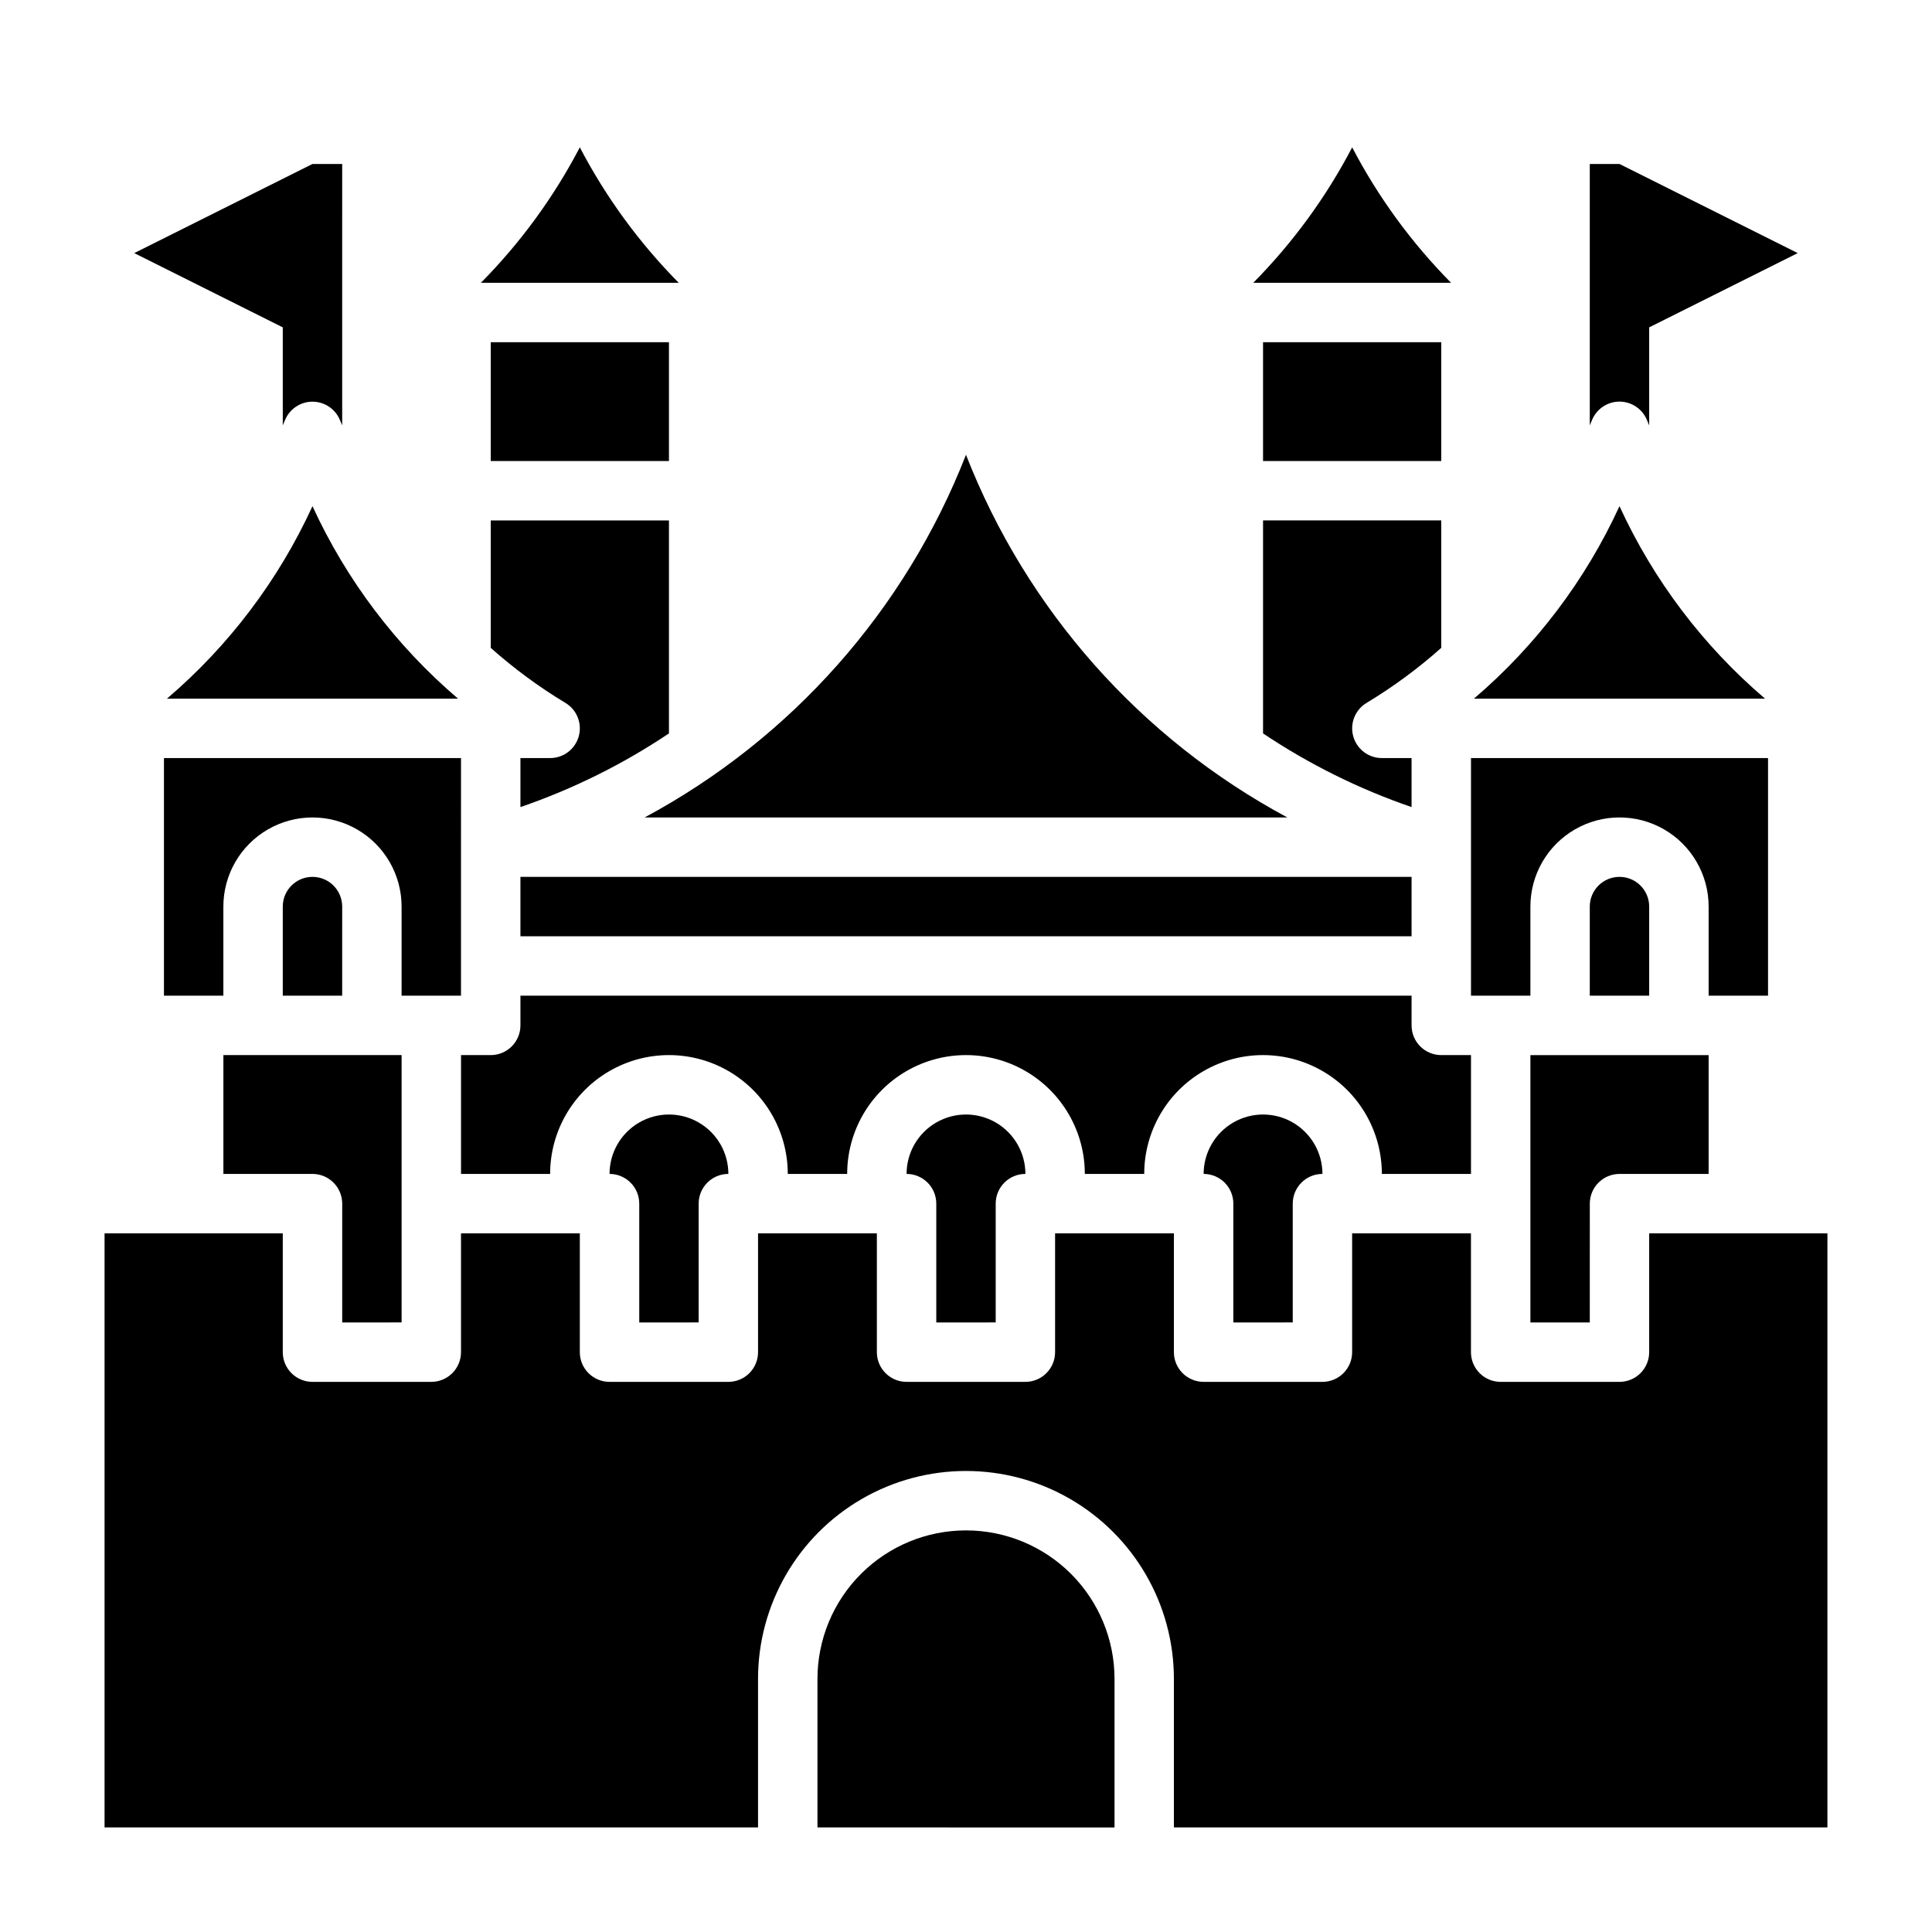
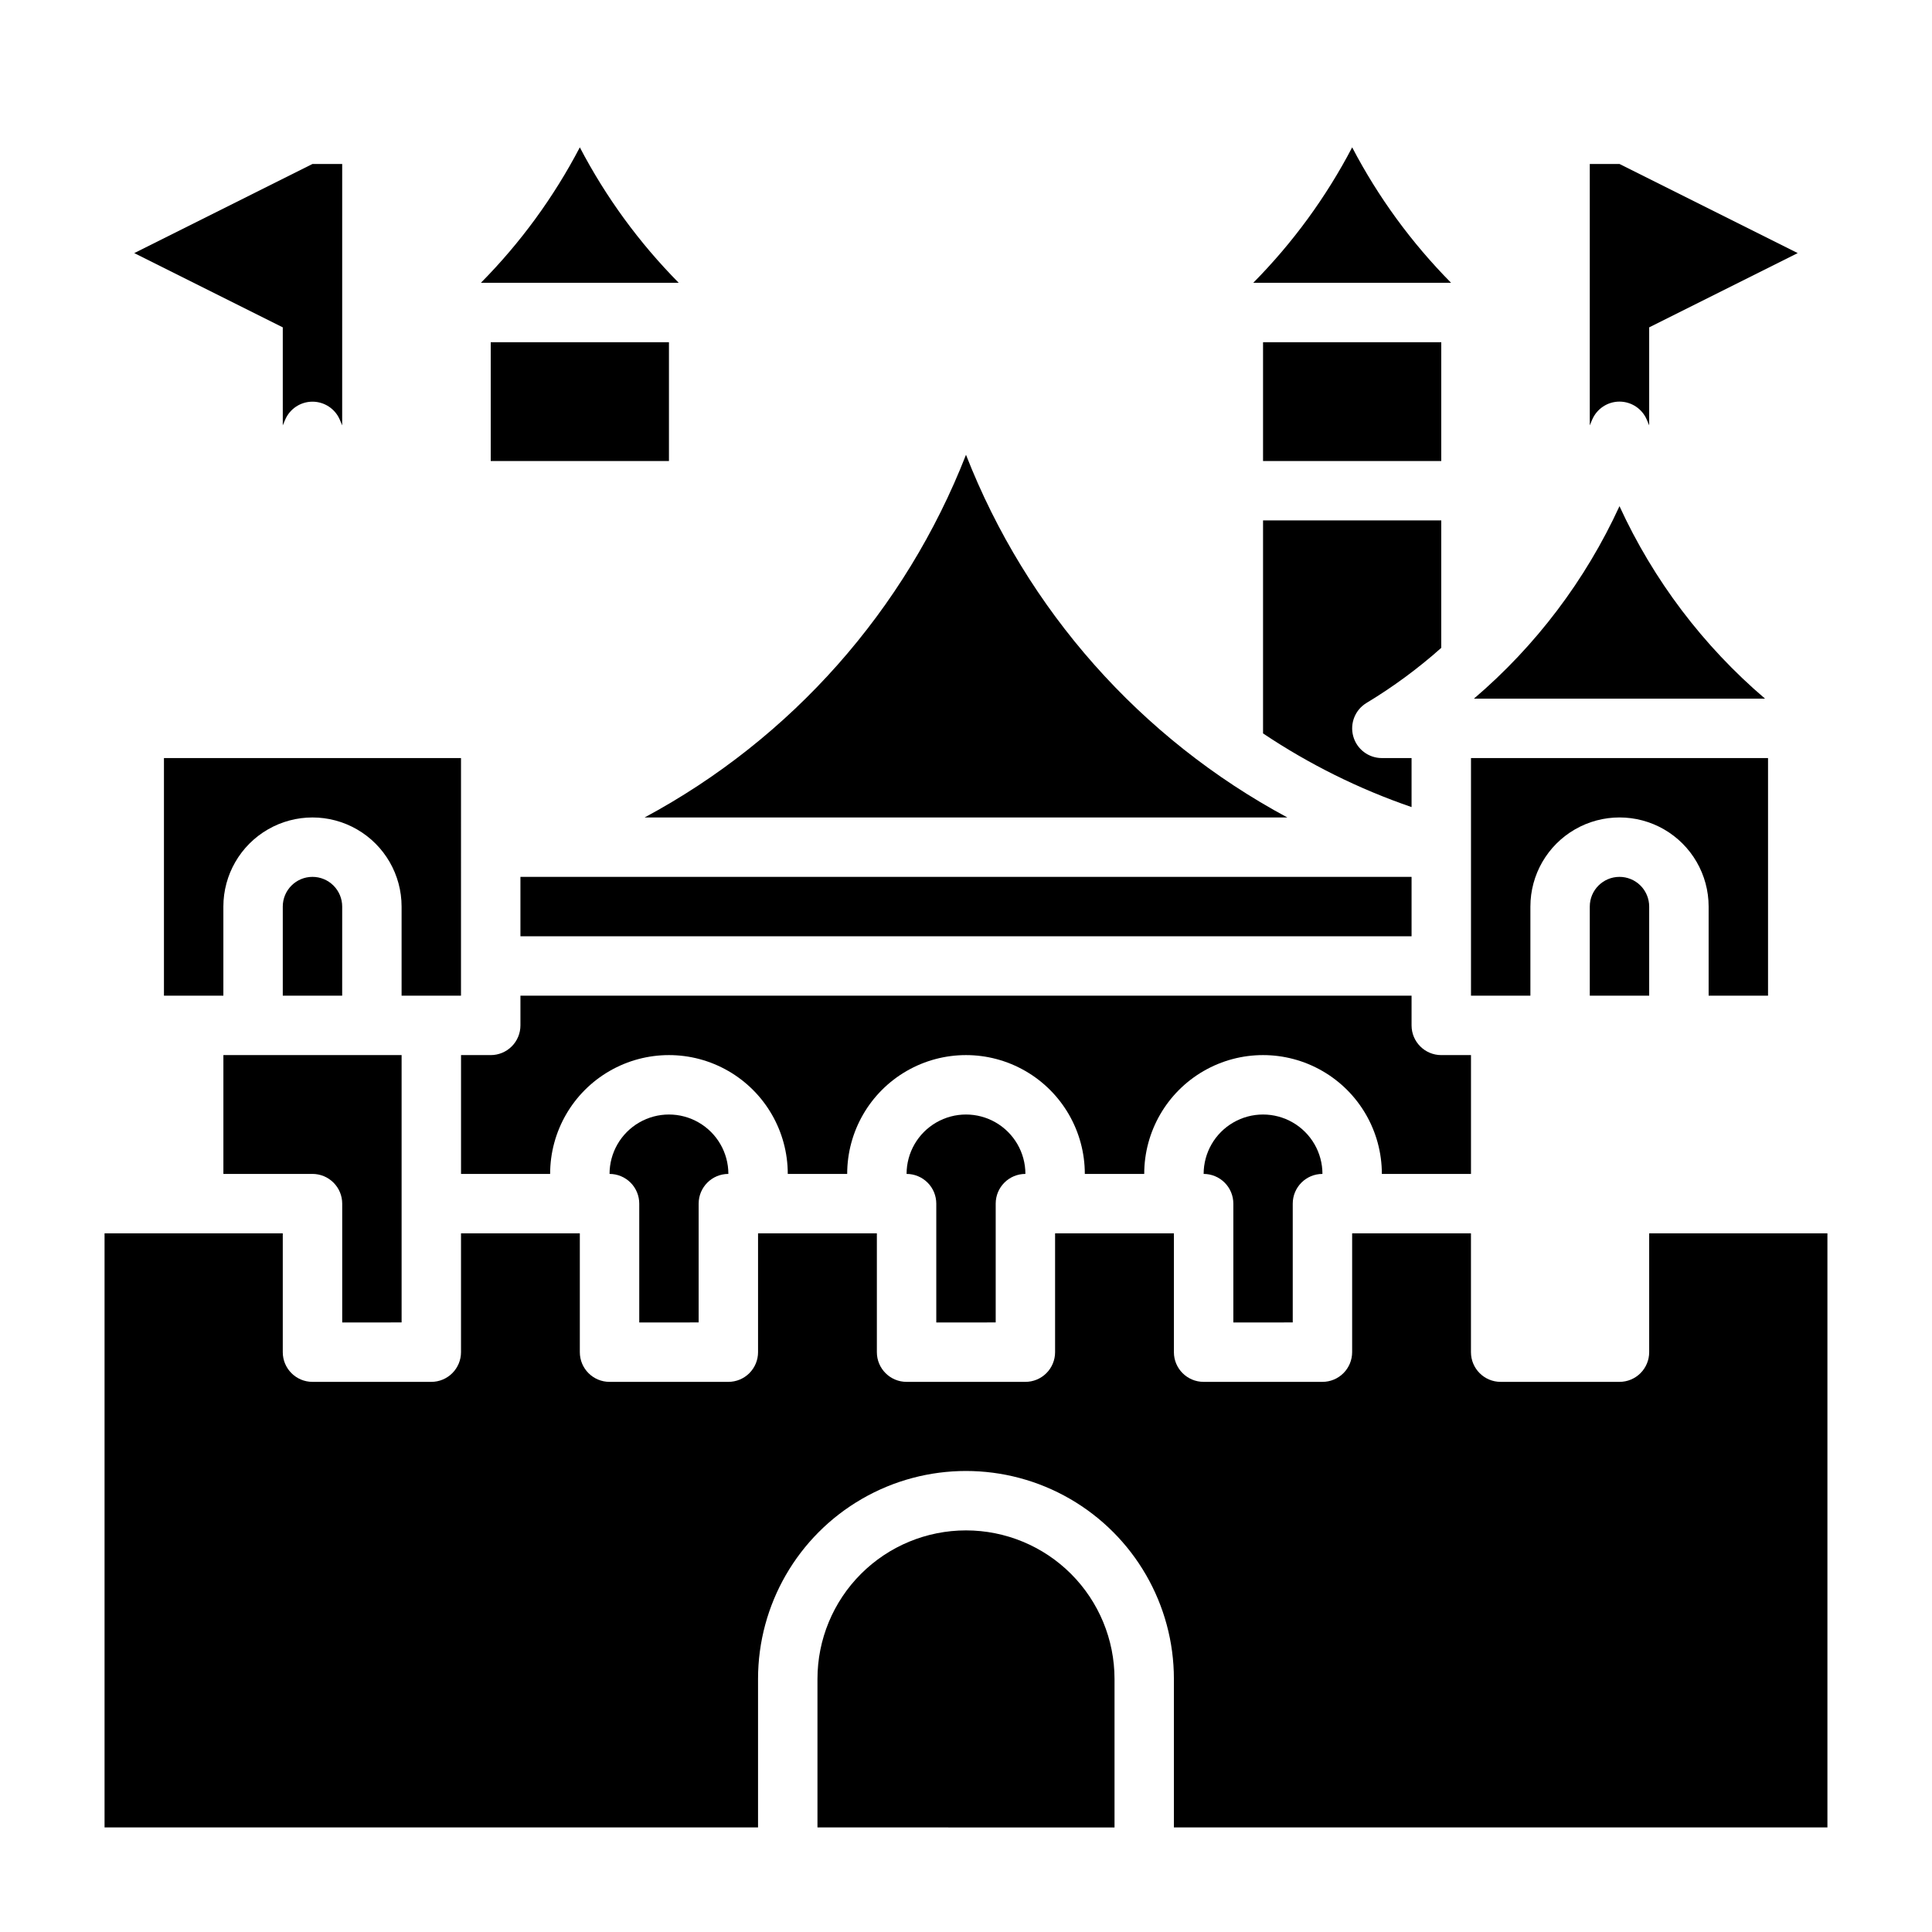
<svg xmlns="http://www.w3.org/2000/svg" fill="#000000" width="800px" height="800px" version="1.1" viewBox="144 144 512 512">
  <g>
-     <path d="m274.05 315.69c6.125 5.453 12.738 10.328 19.758 14.566 3.051 1.809 4.512 5.43 3.574 8.852-0.938 3.418-4.043 5.789-7.59 5.789h-7.871v12.988c13.91-4.777 27.141-11.34 39.359-19.523v-56.441h-47.23z" />
    <path d="m407.87 494.46v-31.484c0-4.348 3.523-7.875 7.871-7.875 0-5.625-3-10.82-7.871-13.633s-10.875-2.812-15.746 0-7.871 8.008-7.871 13.633c2.09 0 4.09 0.832 5.566 2.309 1.477 1.473 2.305 3.477 2.305 5.566v31.488z" />
    <path d="m329.15 494.46v-31.484c0-4.348 3.527-7.875 7.875-7.875 0-5.625-3-10.82-7.875-13.633-4.871-2.812-10.871-2.812-15.742 0s-7.871 8.008-7.871 13.633c2.086 0 4.09 0.832 5.566 2.309 1.477 1.473 2.305 3.477 2.305 5.566v31.488z" />
    <path d="m478.72 338.36c12.219 8.184 25.449 14.746 39.359 19.523v-12.988h-7.871c-3.547 0-6.652-2.371-7.59-5.789-0.938-3.422 0.527-7.043 3.574-8.852 7.019-4.238 13.637-9.113 19.758-14.566v-33.77h-47.23z" />
    <path d="m274.05 234.69h47.23v31.488h-47.23z" />
    <path d="m573.18 278.14c-9 19.602-22.164 37.012-38.574 51.008h77.148c-16.414-13.996-29.574-31.406-38.574-51.008z" />
    <path d="m549.57 384.25c0-8.438 4.5-16.234 11.809-20.453s16.309-4.219 23.617 0c7.305 4.219 11.809 12.016 11.809 20.453v23.617h15.742v-62.977h-78.719v62.977h15.742z" />
-     <path d="m549.57 462.98v31.488h15.742l0.004-31.488c0-4.348 3.523-7.875 7.871-7.875h23.617v-31.488h-47.234z" />
    <path d="m486.59 494.46v-31.484c0-4.348 3.523-7.875 7.871-7.875 0-5.625-3-10.82-7.871-13.633s-10.871-2.812-15.742 0-7.871 8.008-7.871 13.633c2.086 0 4.09 0.832 5.566 2.309 1.473 1.473 2.305 3.477 2.305 5.566v31.488z" />
    <path d="m573.18 376.38c-4.348 0-7.871 3.523-7.871 7.871v23.617h15.742v-23.617c0-2.086-0.828-4.09-2.305-5.566s-3.481-2.305-5.566-2.305z" />
    <path d="m510.21 455.1h23.617v-31.488h-7.875c-4.348 0-7.871-3.523-7.871-7.871v-7.871h-236.16v7.871c0 2.09-0.828 4.09-2.305 5.566-1.477 1.477-3.481 2.305-5.566 2.305h-7.871v31.488h23.617-0.004c0-11.25 6.004-21.645 15.746-27.27 9.742-5.625 21.746-5.625 31.488 0 9.742 5.625 15.742 16.02 15.742 27.27h15.746c0-11.25 6-21.645 15.742-27.27 9.742-5.625 21.746-5.625 31.488 0 9.742 5.625 15.746 16.02 15.746 27.27h15.742c0-11.25 6-21.645 15.746-27.27 9.742-5.625 21.742-5.625 31.484 0 9.746 5.625 15.746 16.02 15.746 27.27z" />
    <path d="m478.72 234.69h47.23v31.488h-47.23z" />
    <path d="m226.81 376.38c-4.348 0-7.871 3.523-7.871 7.871v23.617h15.742l0.004-23.617c0-2.086-0.832-4.09-2.309-5.566-1.477-1.477-3.477-2.305-5.566-2.305z" />
-     <path d="m188.24 329.15h77.145c-16.41-13.996-29.574-31.406-38.574-51.008-8.996 19.602-22.16 37.012-38.57 51.008z" />
    <path d="m281.92 376.38h236.16v15.742h-236.16z" />
    <path d="m400 549.57c-10.441 0-20.453 4.148-27.832 11.527-7.383 7.383-11.531 17.395-11.531 27.832v39.359l78.723 0.004v-39.363c0-10.438-4.148-20.449-11.527-27.832-7.383-7.379-17.395-11.527-27.832-11.527z" />
    <path d="m250.43 494.46v-70.848h-47.23v31.488h23.617-0.004c2.09 0 4.09 0.832 5.566 2.309 1.477 1.473 2.309 3.477 2.309 5.566v31.488z" />
    <path d="m581.05 470.85v31.488c0 2.086-0.828 4.09-2.305 5.566-1.477 1.477-3.481 2.305-5.566 2.305h-31.488c-4.348 0-7.871-3.523-7.871-7.871v-31.488h-31.488v31.488c0 2.086-0.832 4.09-2.309 5.566-1.473 1.477-3.477 2.305-5.566 2.305h-31.484c-4.348 0-7.875-3.523-7.875-7.871v-31.488h-31.488v31.488c0 2.086-0.828 4.09-2.305 5.566-1.477 1.477-3.477 2.305-5.566 2.305h-31.488c-4.348 0-7.871-3.523-7.871-7.871v-31.488h-31.488v31.488c0 2.086-0.828 4.09-2.305 5.566-1.477 1.477-3.481 2.305-5.566 2.305h-31.488c-4.348 0-7.871-3.523-7.871-7.871v-31.488h-31.488v31.488c0 2.086-0.832 4.09-2.309 5.566-1.477 1.477-3.477 2.305-5.566 2.305h-31.488c-4.348 0-7.871-3.523-7.871-7.871v-31.488h-47.23v157.44h173.18v-39.363c0-19.684 10.504-37.875 27.551-47.719 17.051-9.844 38.055-9.844 55.105 0s27.551 28.035 27.551 47.719v39.359l173.19 0.004v-157.44z" />
    <path d="m502.34 183.05c-6.902 13.203-15.738 25.301-26.215 35.895h52.426c-10.477-10.594-19.312-22.691-26.211-35.895z" />
    <path d="m485.17 360.64c-38.91-20.898-69.105-54.973-85.172-96.117-16.07 41.145-46.266 75.219-85.176 96.117z" />
    <path d="m297.66 183.05c-6.902 13.203-15.738 25.301-26.215 35.895h52.426c-10.477-10.594-19.312-22.691-26.211-35.895z" />
    <path d="m187.45 407.87h15.746v-23.617c0-8.438 4.5-16.234 11.809-20.453 7.305-4.219 16.309-4.219 23.613 0 7.309 4.219 11.809 12.016 11.809 20.453v23.617h15.742l0.004-62.977h-78.723z" />
    <path d="m218.94 256.73 0.629-1.496c1.238-2.902 4.09-4.785 7.242-4.785 3.156 0 6.008 1.883 7.242 4.785l0.629 1.496 0.004-69.273h-7.875l-47.23 23.617 39.359 19.68z" />
    <path d="m573.18 250.43c3.16 0.004 6.008 1.895 7.242 4.801l0.629 1.496v-25.977l39.359-19.68-47.23-23.617h-7.871v69.273l0.629-1.496c1.23-2.906 4.082-4.797 7.242-4.801z" />
  </g>
</svg>